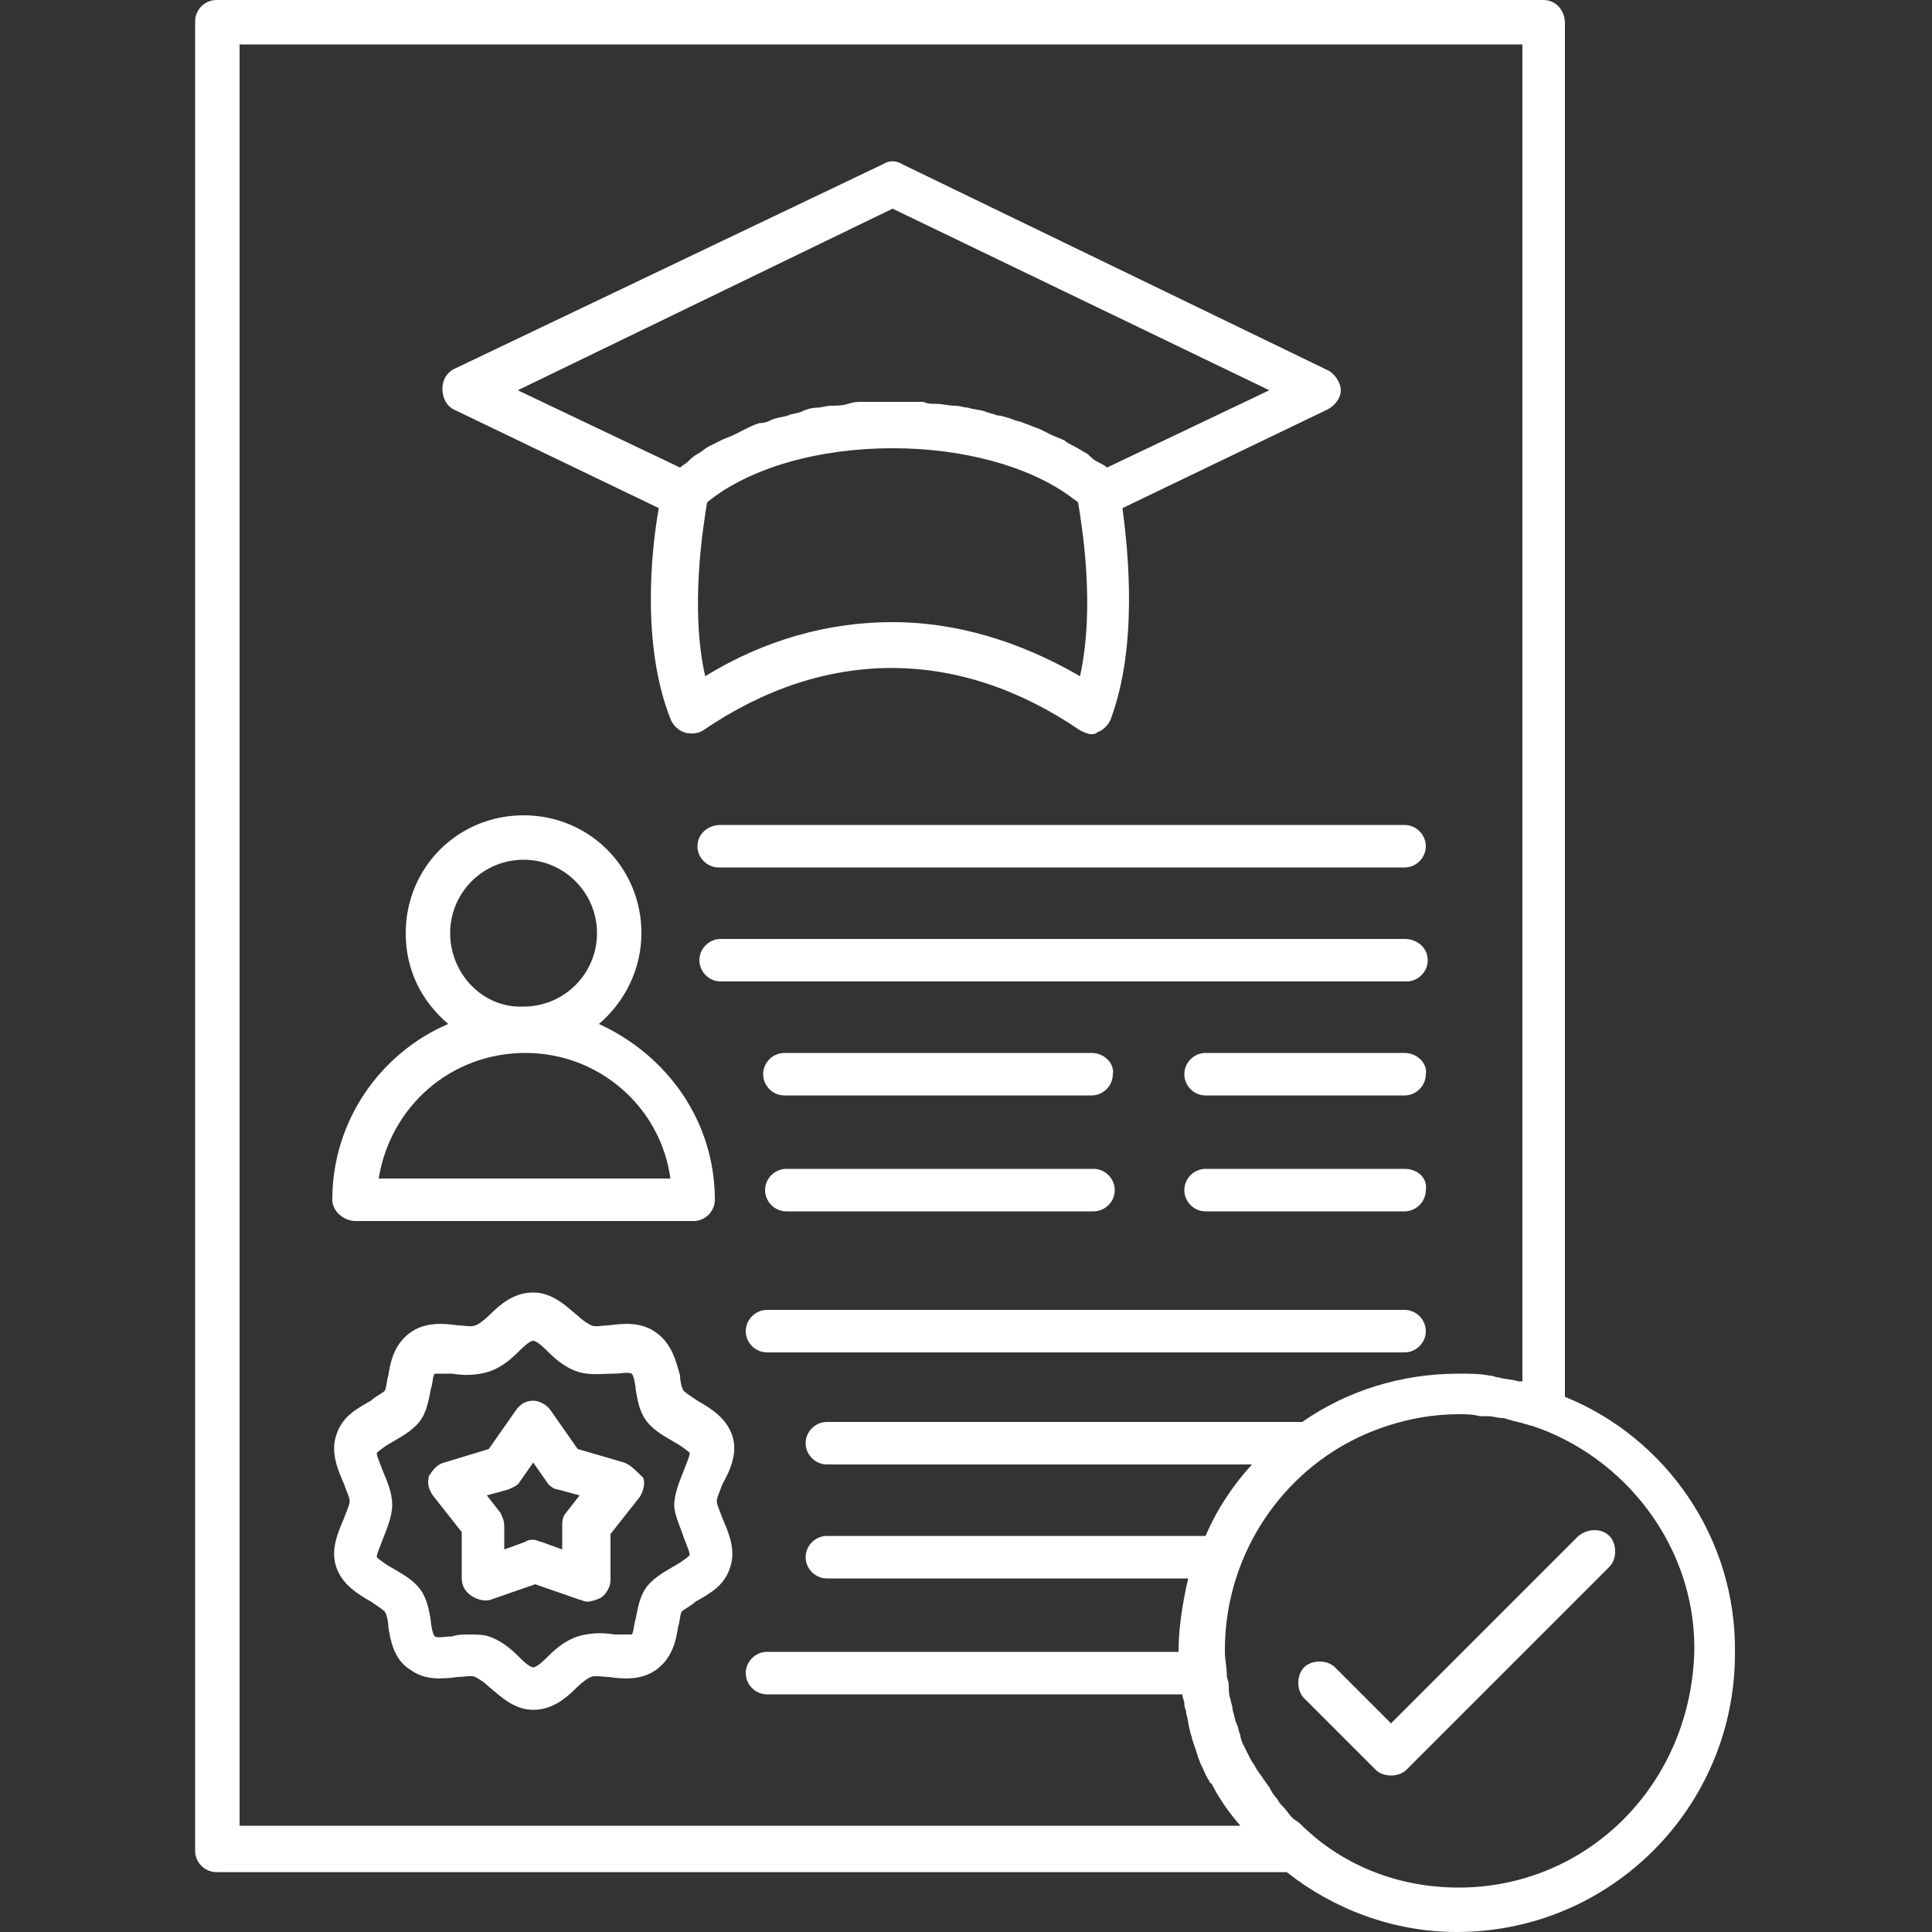
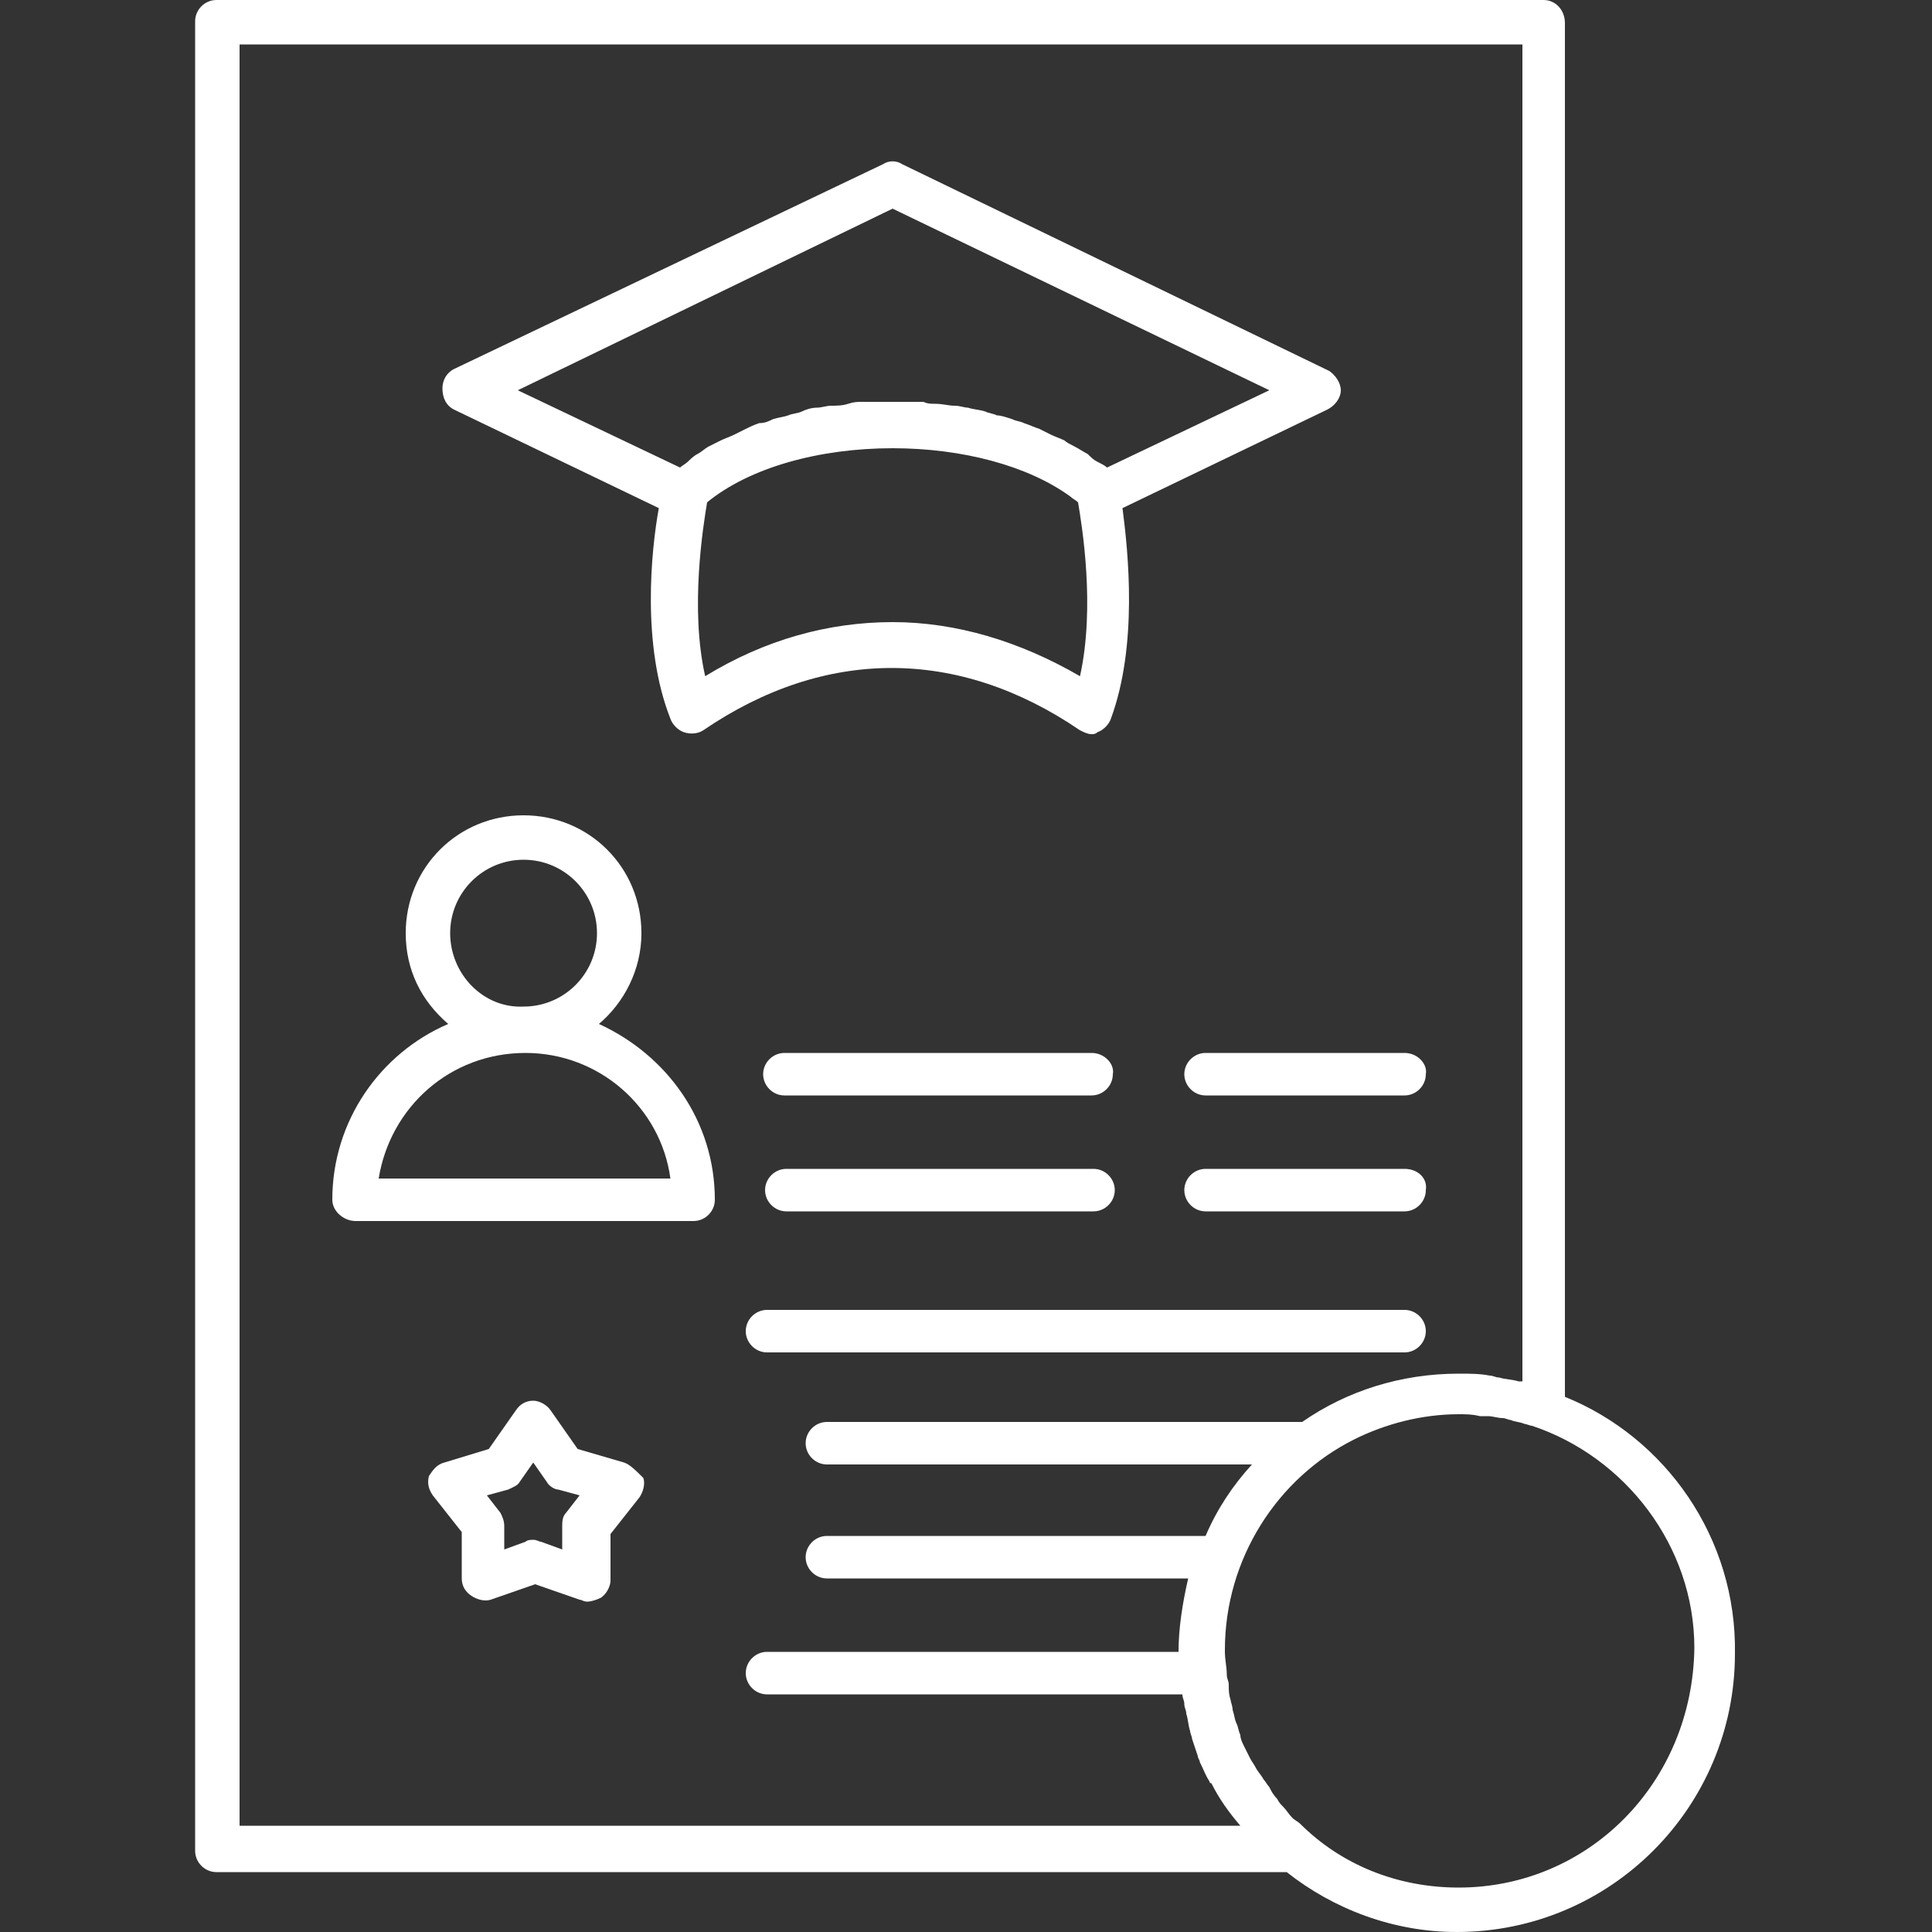
<svg xmlns="http://www.w3.org/2000/svg" version="1.1" id="Layer_1" shape-rendering="geometricPrecision" text-rendering="geometricPrecision" image-rendering="optimizeQuality" x="0px" y="0px" viewBox="0 0 100 100" style="enable-background:new 0 0 100 100;" xml:space="preserve">
  <rect x="0" y="0" width="100" height="100" fill="#333333" stroke="none" />
  <style type="text/css"> .st0{fill-rule:evenodd;clip-rule:evenodd;fill:#FFFFFF;} </style>
  <g>
    <path class="st0" d="M23.5,21.2l10.6,5.1c-0.4,2.2-0.9,7.1,0.6,10.9c0.1,0.3,0.4,0.6,0.7,0.7c0.3,0.1,0.7,0.1,1-0.1 c6.3-4.3,13.2-4.3,19.5,0c0.2,0.1,0.4,0.2,0.6,0.2h0c0.1,0,0.2,0,0.3-0.1c0.3-0.1,0.6-0.4,0.7-0.7c1.4-3.8,0.9-8.6,0.6-10.9 l10.6-5.1c0.4-0.2,0.7-0.6,0.7-1c0-0.4-0.3-0.8-0.6-1L46.7,8.5c-0.3-0.2-0.7-0.2-1,0L23.5,19.1c-0.4,0.2-0.6,0.6-0.6,1 C22.9,20.6,23.1,21,23.5,21.2z M55.9,35c-3.1-1.8-6.4-2.8-9.7-2.8c-3.3,0-6.6,0.9-9.7,2.8c-0.8-3.5-0.1-7.8,0.1-9 c2.2-1.8,5.8-2.8,9.6-2.8c3.6,0,7,0.9,9.2,2.5c0.1,0.1,0.3,0.2,0.4,0.3C56,27.2,56.7,31.4,55.9,35z M46.2,10.8l19.5,9.4l-8.4,4 c-0.1-0.1-0.3-0.2-0.5-0.3c-0.2-0.1-0.3-0.2-0.5-0.4c-0.2-0.1-0.5-0.3-0.7-0.4c-0.2-0.1-0.4-0.2-0.5-0.3c-0.2-0.1-0.5-0.2-0.7-0.3 c-0.2-0.1-0.4-0.2-0.6-0.3c-0.3-0.1-0.5-0.2-0.8-0.3c-0.2-0.1-0.4-0.1-0.6-0.2c-0.3-0.1-0.6-0.2-0.8-0.2c-0.2-0.1-0.4-0.1-0.6-0.2 c-0.3-0.1-0.6-0.1-0.9-0.2c-0.2,0-0.4-0.1-0.7-0.1c-0.3,0-0.6-0.1-1-0.1c-0.2,0-0.4,0-0.6-0.1c-0.4,0-0.8,0-1.2,0 c-0.3,0-0.5,0-0.8,0c-0.4,0-0.8,0-1.2,0c-0.2,0-0.4,0-0.7,0.1C43.6,21,43.3,21,43,21c-0.2,0-0.5,0.1-0.7,0.1 c-0.3,0-0.6,0.1-0.8,0.2c-0.2,0.1-0.5,0.1-0.7,0.2c-0.3,0.1-0.5,0.1-0.8,0.2c-0.2,0.1-0.4,0.2-0.7,0.2c-0.3,0.1-0.5,0.2-0.7,0.3 c-0.2,0.1-0.4,0.2-0.6,0.3c-0.2,0.1-0.5,0.2-0.7,0.3c-0.2,0.1-0.4,0.2-0.6,0.3c-0.2,0.1-0.4,0.3-0.6,0.4c-0.2,0.1-0.4,0.3-0.5,0.4 c-0.1,0.1-0.3,0.2-0.4,0.3l-8.4-4L46.2,10.8z" />
    <path class="st0" d="M18.4,63.2h17.5c0.6,0,1.1-0.5,1.1-1.1c0-4.1-2.5-7.5-6-9.1c1.3-1.1,2.2-2.8,2.2-4.7c0-3.4-2.7-6.1-6.1-6.1 c-3.4,0-6.1,2.7-6.1,6.1c0,1.9,0.8,3.5,2.2,4.7c-3.5,1.5-6,5-6,9.1C17.2,62.7,17.8,63.2,18.4,63.2z M23.3,48.3 c0-2.1,1.7-3.8,3.8-3.8c2.1,0,3.8,1.7,3.8,3.8c0,2.1-1.7,3.8-3.8,3.8c0,0,0,0,0,0s0,0,0,0C25,52.2,23.3,50.4,23.3,48.3z M27.2,54.5 c3.8,0,7,2.8,7.5,6.5H19.6C20.2,57.3,23.3,54.5,27.2,54.5z" />
-     <path class="st0" d="M36.1,43.8c0,0.6,0.5,1.1,1.1,1.1h35.5c0.6,0,1.1-0.5,1.1-1.1c0-0.6-0.5-1.1-1.1-1.1H37.3 C36.6,42.7,36.1,43.2,36.1,43.8z" />
-     <path class="st0" d="M72.7,48.6H37.3c-0.6,0-1.1,0.5-1.1,1.1c0,0.6,0.5,1.1,1.1,1.1h35.5c0.6,0,1.1-0.5,1.1-1.1 C73.9,49.1,73.4,48.6,72.7,48.6z" />
    <path class="st0" d="M72.7,54.5l-10.3,0c-0.6,0-1.1,0.5-1.1,1.1c0,0.6,0.5,1.1,1.1,1.1h10.3c0.6,0,1.1-0.5,1.1-1.1 C73.9,55.1,73.4,54.5,72.7,54.5z" />
    <path class="st0" d="M72.7,60.5l-10.3,0c-0.6,0-1.1,0.5-1.1,1.1c0,0.6,0.5,1.1,1.1,1.1h10.3c0.6,0,1.1-0.5,1.1-1.1 C73.9,61,73.4,60.5,72.7,60.5z" />
    <path class="st0" d="M56.5,54.5l-15.9,0c-0.6,0-1.1,0.5-1.1,1.1c0,0.6,0.5,1.1,1.1,1.1h15.9c0.6,0,1.1-0.5,1.1-1.1 C57.7,55.1,57.2,54.5,56.5,54.5z" />
    <path class="st0" d="M40.7,60.5c-0.6,0-1.1,0.5-1.1,1.1c0,0.6,0.5,1.1,1.1,1.1h15.9c0.6,0,1.1-0.5,1.1-1.1c0-0.6-0.5-1.1-1.1-1.1 L40.7,60.5z" />
-     <path class="st0" d="M37.9,74.3c-0.3-0.9-1.1-1.4-1.8-1.8c-0.3-0.2-0.6-0.4-0.7-0.5c-0.1-0.1-0.2-0.5-0.2-0.8 C35,70.5,34.8,69.6,34,69c-0.8-0.6-1.7-0.5-2.5-0.4c-0.3,0-0.7,0.1-0.9,0c-0.2-0.1-0.5-0.3-0.7-0.5c-0.6-0.5-1.3-1.2-2.3-1.2 c-1,0-1.7,0.6-2.3,1.2c-0.2,0.2-0.6,0.5-0.7,0.5c-0.2,0.1-0.6,0-0.9,0c-0.7-0.1-1.7-0.2-2.5,0.4c-0.8,0.6-1,1.5-1.1,2.2 c-0.1,0.3-0.1,0.7-0.2,0.8c-0.1,0.1-0.5,0.3-0.7,0.5c-0.7,0.4-1.5,0.8-1.8,1.8c-0.3,0.9,0.1,1.8,0.4,2.5c0.1,0.3,0.3,0.7,0.3,0.9 c0,0.2-0.2,0.6-0.3,0.9c-0.3,0.7-0.7,1.6-0.4,2.5c0.3,0.9,1.1,1.4,1.8,1.8c0.3,0.2,0.6,0.4,0.7,0.5c0.1,0.1,0.2,0.5,0.2,0.8 c0.1,0.7,0.3,1.7,1.1,2.2c0.8,0.6,1.7,0.5,2.5,0.4c0.3,0,0.7-0.1,0.9,0c0.2,0.1,0.5,0.3,0.7,0.5c0.6,0.5,1.3,1.2,2.3,1.2 c1,0,1.7-0.6,2.3-1.2c0.2-0.2,0.6-0.5,0.7-0.5c0.2-0.1,0.6,0,0.9,0c0.7,0.1,1.7,0.2,2.5-0.4c0.8-0.6,1-1.5,1.1-2.2 c0.1-0.3,0.1-0.7,0.2-0.8c0.1-0.1,0.5-0.3,0.7-0.5c0.7-0.4,1.5-0.8,1.8-1.8c0.3-0.9-0.1-1.8-0.4-2.5c-0.1-0.3-0.3-0.7-0.3-0.9 c0-0.2,0.2-0.6,0.3-0.9C37.8,76.1,38.2,75.2,37.9,74.3z M35.4,79.6c0.1,0.3,0.3,0.7,0.3,0.9c-0.1,0.1-0.5,0.4-0.7,0.5 c-0.5,0.3-1.1,0.6-1.5,1.1c-0.4,0.5-0.5,1.2-0.6,1.7c-0.1,0.3-0.1,0.7-0.2,0.8c-0.2,0-0.6,0-0.9,0c-0.6-0.1-1.2-0.1-1.9,0.1 c-0.6,0.2-1.1,0.6-1.5,1c-0.2,0.2-0.6,0.6-0.8,0.6c-0.2,0-0.6-0.4-0.8-0.6c-0.4-0.4-0.9-0.8-1.5-1c-0.3-0.1-0.7-0.1-1-0.1 c-0.3,0-0.6,0-0.9,0.1c-0.3,0-0.7,0.1-0.9,0c-0.1-0.1-0.2-0.6-0.2-0.8c-0.1-0.6-0.2-1.2-0.6-1.7c-0.4-0.5-1-0.8-1.5-1.1 c-0.2-0.1-0.6-0.4-0.7-0.5c0-0.2,0.2-0.6,0.3-0.9c0.2-0.5,0.5-1.2,0.5-1.8c0-0.7-0.3-1.3-0.5-1.8c-0.1-0.3-0.3-0.7-0.3-0.9 c0.1-0.1,0.5-0.4,0.7-0.5c0.5-0.3,1.1-0.6,1.5-1.1c0.4-0.5,0.5-1.2,0.6-1.7c0.1-0.3,0.1-0.7,0.2-0.8c0.2,0,0.6,0,0.9,0 c0.6,0.1,1.2,0.1,1.9-0.1c0.6-0.2,1.1-0.6,1.5-1c0.2-0.2,0.6-0.6,0.8-0.6c0.2,0,0.6,0.4,0.8,0.6c0.4,0.4,0.9,0.8,1.5,1 c0.6,0.2,1.3,0.1,1.9,0.1c0.3,0,0.7-0.1,0.9,0c0.1,0.1,0.2,0.6,0.2,0.8c0.1,0.6,0.2,1.2,0.6,1.7c0.4,0.5,1,0.8,1.5,1.1 c0.2,0.1,0.6,0.4,0.7,0.5c0,0.2-0.2,0.6-0.3,0.9c-0.2,0.5-0.5,1.2-0.5,1.8C34.9,78.4,35.2,79,35.4,79.6z" />
    <path class="st0" d="M32.3,75.7L29.9,75l-1.4-2c-0.2-0.3-0.6-0.5-0.9-0.5l0,0c-0.4,0-0.7,0.2-0.9,0.5l-1.4,2L23,75.7 c-0.4,0.1-0.6,0.4-0.8,0.7c-0.1,0.4,0,0.7,0.2,1l1.5,1.9l0,2.4c0,0.4,0.2,0.7,0.5,0.9c0.3,0.2,0.7,0.3,1,0.2l2.3-0.8l2.3,0.8 c0.1,0,0.2,0.1,0.4,0.1c0.2,0,0.5-0.1,0.7-0.2c0.3-0.2,0.5-0.6,0.5-0.9l0-2.4l1.5-1.9c0.2-0.3,0.3-0.7,0.2-1 C32.9,76.1,32.6,75.8,32.3,75.7z M29.3,78.3c-0.2,0.2-0.2,0.5-0.2,0.7l0,1.2L28,79.8c-0.1,0-0.2-0.1-0.4-0.1c-0.1,0-0.3,0-0.4,0.1 l-1.1,0.4l0-1.2c0-0.3-0.1-0.5-0.2-0.7l-0.7-0.9l1.1-0.3c0.2-0.1,0.5-0.2,0.6-0.4l0.7-1l0.7,1c0.1,0.2,0.4,0.4,0.6,0.4l1.1,0.3 L29.3,78.3z" />
    <path class="st0" d="M39.7,70h33c0.6,0,1.1-0.5,1.1-1.1c0-0.6-0.5-1.1-1.1-1.1h-33c-0.6,0-1.1,0.5-1.1,1.1 C38.6,69.5,39.1,70,39.7,70z" />
    <path class="st0" d="M81,72.3l0-71.1C81,0.5,80.5,0,79.9,0L11.2,0c-0.6,0-1.1,0.5-1.1,1.1l0,94.7c0,0.6,0.5,1.1,1.1,1.1h55.4 c2.4,1.9,5.5,3.1,8.8,3.1c8,0,14.4-6.5,14.4-14.4C89.9,79.6,86.2,74.4,81,72.3z M12.4,94.7L12.4,94.7l0-92.4h66.4l0,69.2 c-0.1,0-0.1,0-0.2,0c-0.3-0.1-0.7-0.1-1-0.2c-0.2,0-0.3-0.1-0.5-0.1c-0.5-0.1-1-0.1-1.6-0.1c-3,0-5.8,0.9-8.1,2.5H42.8 c-0.6,0-1.1,0.5-1.1,1.1c0,0.6,0.5,1.1,1.1,1.1h22c-1,1.1-1.8,2.3-2.4,3.7l-19.6,0c-0.6,0-1.1,0.5-1.1,1.1c0,0.6,0.5,1.1,1.1,1.1 h18.7C61.2,83,61,84.3,61,85.5H39.7c-0.6,0-1.1,0.5-1.1,1.1c0,0.6,0.5,1.1,1.1,1.1h21.5c0,0.2,0.1,0.3,0.1,0.5 c0,0.2,0.1,0.3,0.1,0.5c0.1,0.3,0.1,0.6,0.2,0.9c0,0.1,0.1,0.3,0.1,0.4c0.1,0.3,0.2,0.6,0.3,0.9c0,0.1,0.1,0.2,0.1,0.3 c0.2,0.4,0.3,0.7,0.5,1c0,0,0,0.1,0.1,0.1c0.4,0.8,0.9,1.5,1.5,2.2H12.4z M75.5,97.7c-3.2,0-6.1-1.2-8.2-3.3 c-0.1-0.1-0.3-0.2-0.4-0.3c-0.2-0.2-0.3-0.4-0.5-0.6c-0.1-0.1-0.2-0.2-0.3-0.4c-0.2-0.2-0.3-0.4-0.4-0.6c-0.1-0.1-0.2-0.3-0.3-0.4 c-0.1-0.2-0.3-0.4-0.4-0.6c-0.1-0.2-0.2-0.3-0.3-0.5c-0.1-0.2-0.2-0.4-0.3-0.6c-0.1-0.2-0.2-0.4-0.2-0.6c-0.1-0.2-0.1-0.4-0.2-0.6 c-0.1-0.2-0.1-0.4-0.2-0.7c0-0.2-0.1-0.4-0.1-0.5c-0.1-0.3-0.1-0.5-0.1-0.8c0-0.2-0.1-0.3-0.1-0.5c0-0.4-0.1-0.8-0.1-1.2 c0,0,0-0.1,0-0.1c0-4.7,2.7-8.9,6.7-10.9c1.6-0.8,3.5-1.3,5.4-1.3c0,0,0,0,0,0c0.4,0,0.7,0,1.1,0.1c0.1,0,0.3,0,0.4,0 c0.3,0,0.5,0.1,0.8,0.1c0.1,0,0.3,0.1,0.4,0.1c0.2,0.1,0.5,0.1,0.7,0.2c0.1,0,0.3,0.1,0.4,0.1c4.8,1.6,8.4,6.2,8.4,11.5 C87.6,92.3,82.2,97.7,75.5,97.7z" />
-     <path class="st0" d="M81.7,79.5l-9.7,9.7l-2.9-2.9c-0.4-0.4-1.2-0.4-1.6,0c-0.4,0.4-0.4,1.2,0,1.6l3.7,3.7c0.2,0.2,0.5,0.3,0.8,0.3 v0c0.3,0,0.6-0.1,0.8-0.3l10.5-10.5c0.4-0.4,0.4-1.2,0-1.6C82.9,79.1,82.2,79.1,81.7,79.5z" />
  </g>
</svg>